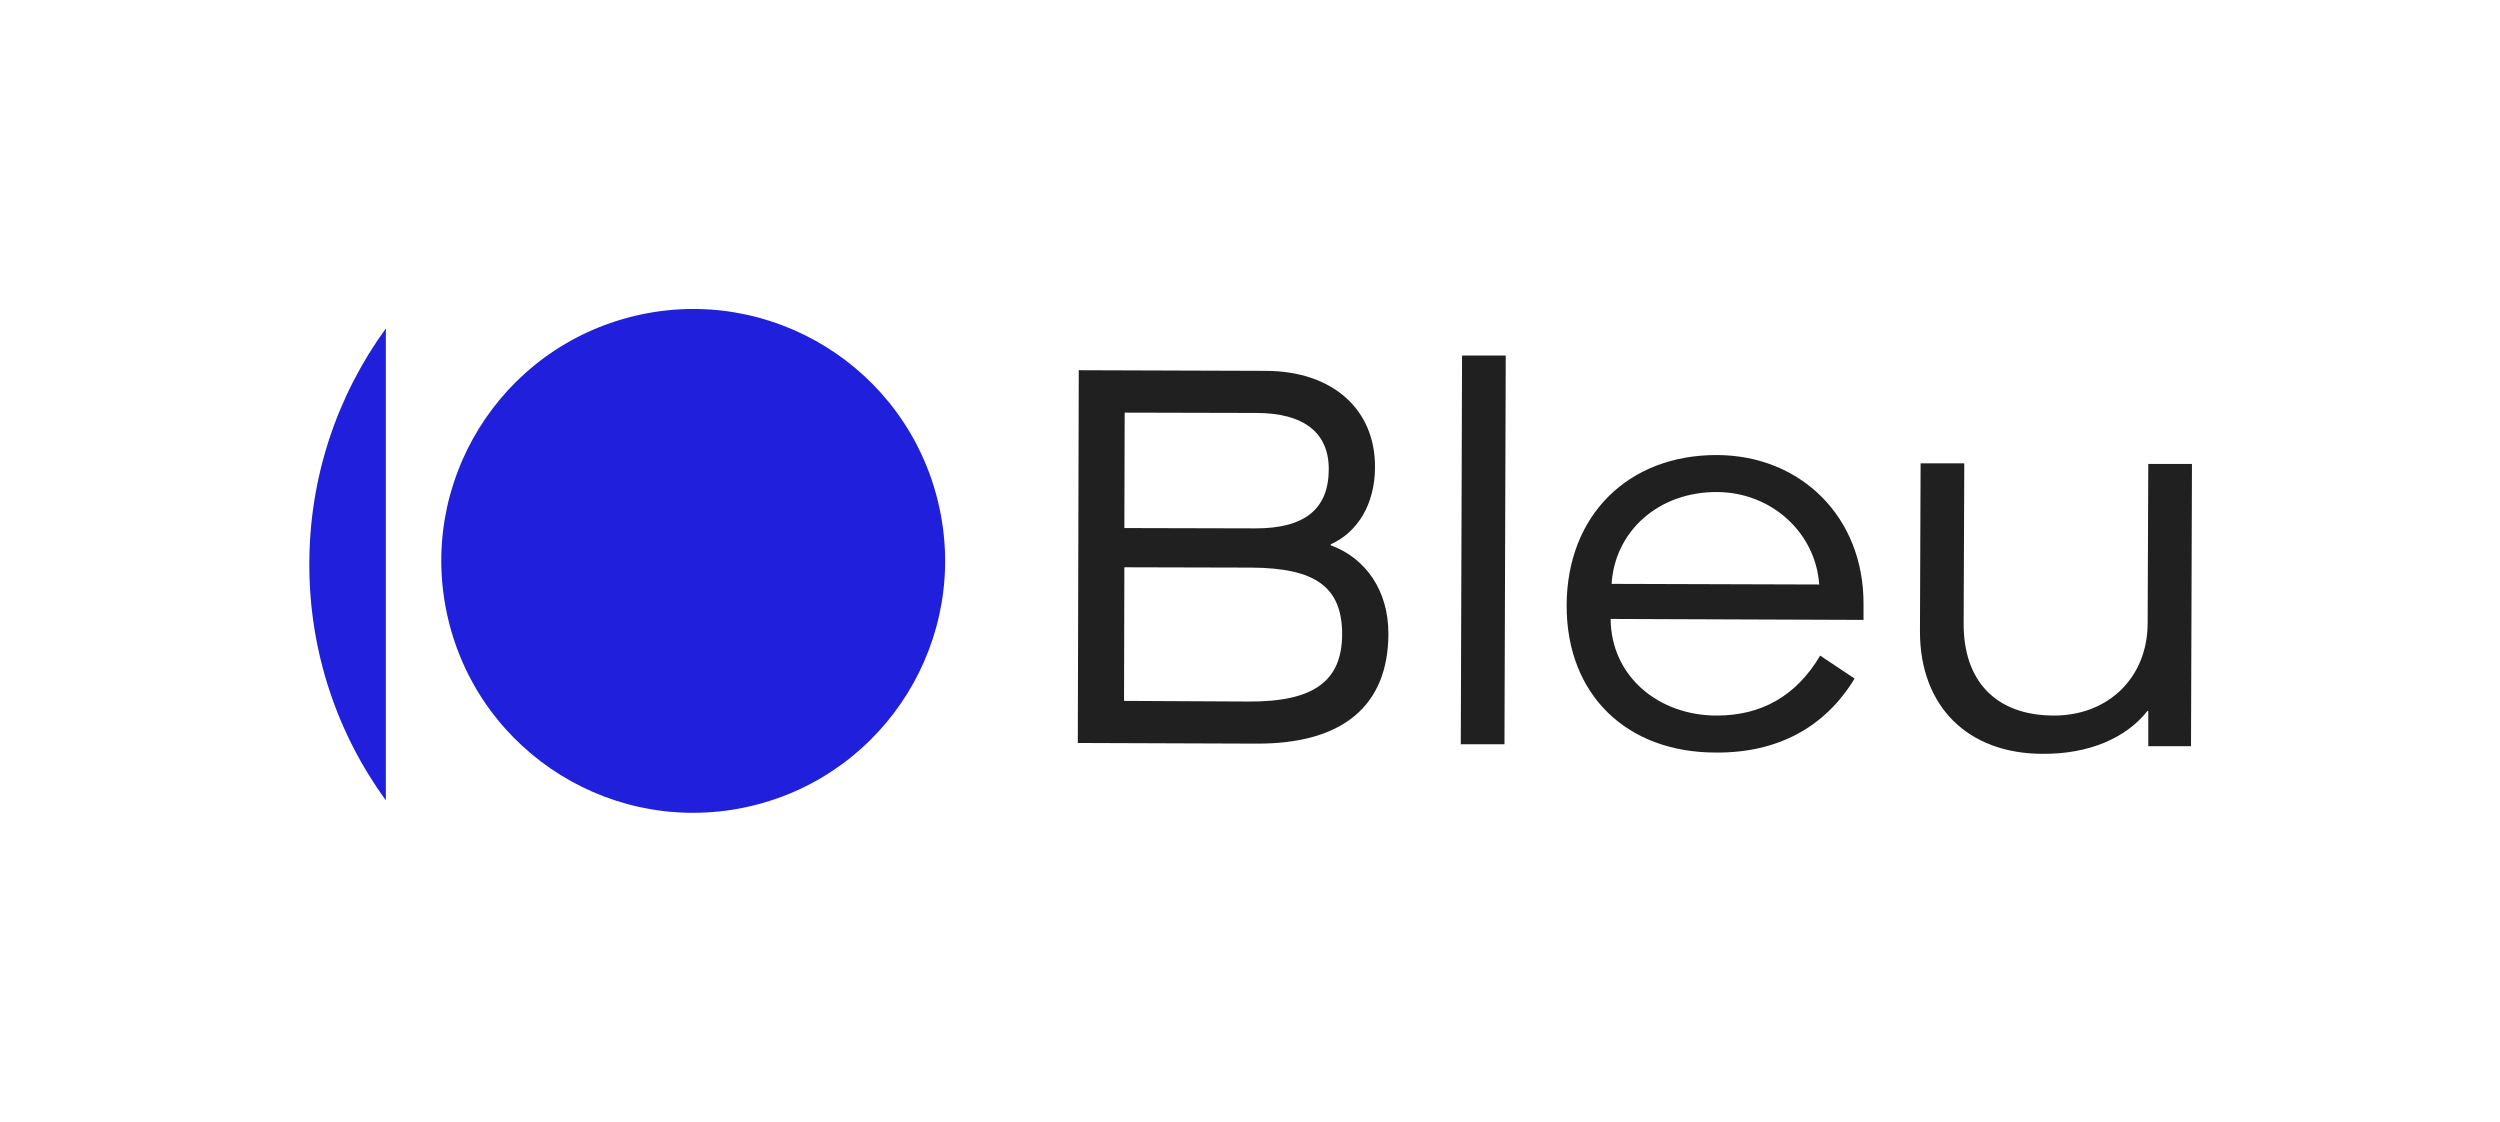
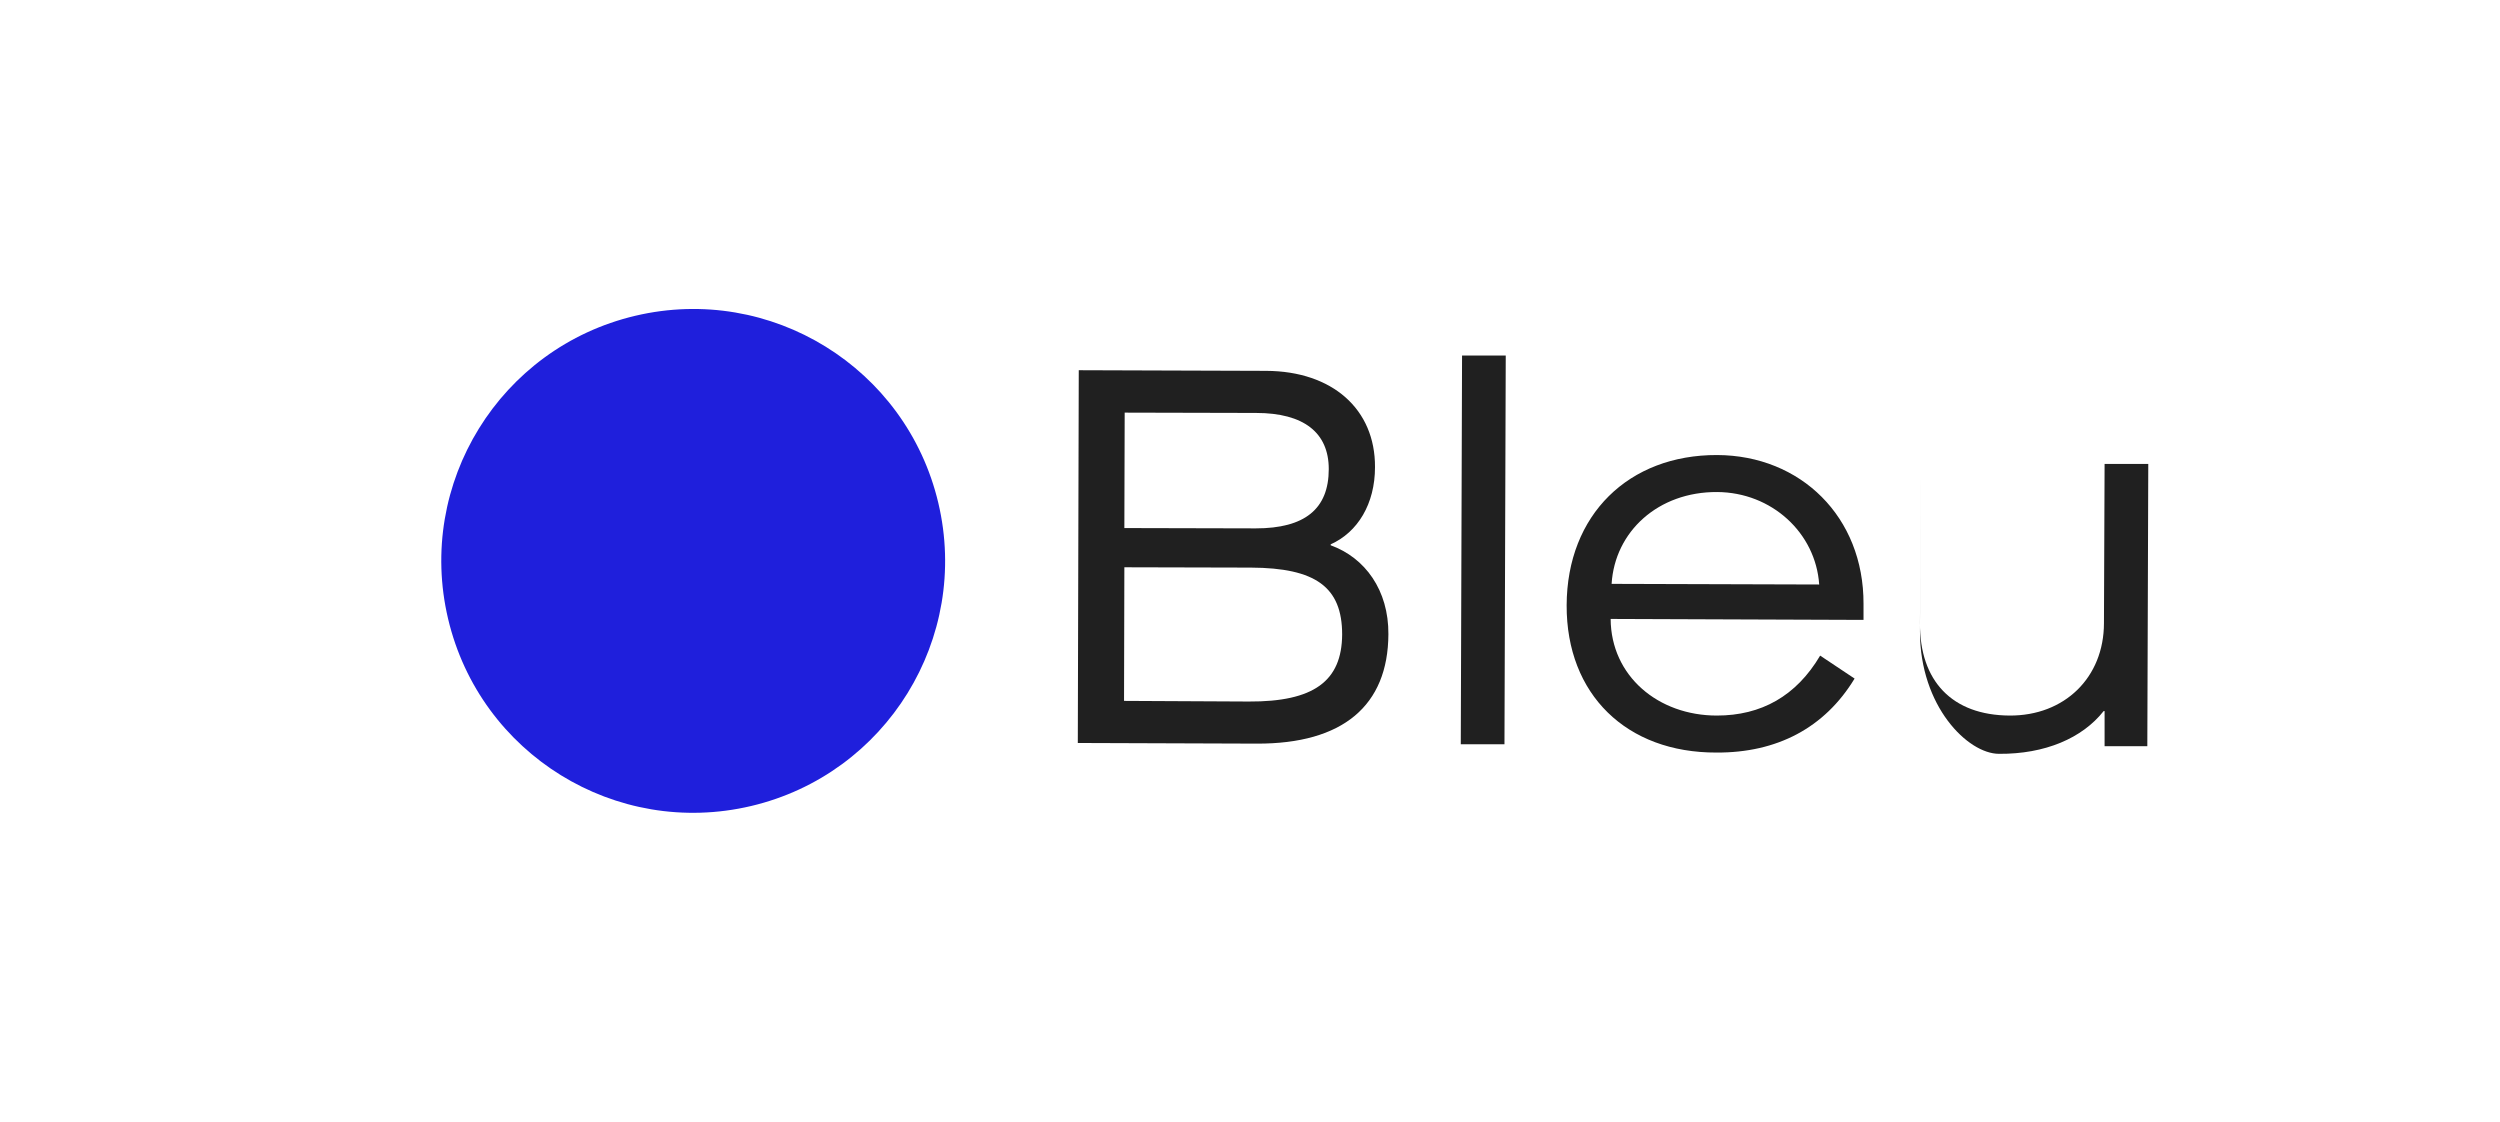
<svg xmlns="http://www.w3.org/2000/svg" version="1.1" id="Calque_1" x="0px" y="0px" viewBox="0 0 784 352" style="enable-background:new 0 0 784 352;" xml:space="preserve">
  <style type="text/css">
	.st0{fill:#202020;}
	.st1{fill:#1F1FDC;}
</style>
  <g>
    <g>
      <g>
        <path class="st0" d="M338.3,116.1l58.8,0.2c20.7,0.1,34.2,12,34.1,30.2c0,11.5-5.4,20.4-13.9,24.2l0,0.3     c10.8,3.9,18.2,14.1,18.1,27.9c-0.1,22.4-14.3,34.4-41.3,34.3L338,233L338.3,116.1z M391.6,220c20.4,0.1,29.2-6.4,29.3-21     c0-14.9-8.3-20.9-28.6-21l-39.7-0.1l-0.1,41.9L391.6,220z M393.8,165.7c15.4,0,22.9-6.1,22.9-18.6c0-11.4-7.8-17.6-22.8-17.6     l-41.2-0.1l-0.1,36.2L393.8,165.7z" />
        <path class="st0" d="M458.5,111.5l13.7,0l-0.4,121.9l-13.7,0L458.5,111.5z" />
        <path class="st0" d="M491.3,189.8c0.1-28.4,19.5-47.2,47.2-47.1c26.2,0.1,46,19.4,45.9,46.7l0,5l-79.3-0.3     c0.1,17.9,14.9,30.3,33.3,30.3c13.9,0,24.9-6.1,32.4-18.8l10.8,7.2c-9.4,15.5-24.4,23.3-43.3,23.2     C510.1,236.1,491.2,217.8,491.3,189.8z M570.5,183.3c-1.1-16.2-14.9-28.9-32-29c-18.5-0.1-32.1,12.4-33.1,28.8L570.5,183.3z" />
-         <path class="st0" d="M602.1,198.1l0.2-52.8l13.7,0l-0.2,50.1c-0.1,18.2,10.1,28.9,28.1,29c17.2,0.1,29.6-11.9,29.6-29l0.2-49.9     l13.7,0l-0.3,88.5l-13.4,0l0-11l-0.3,0c-6.7,8.5-18.4,13.5-32.8,13.4C617.1,236.4,602.1,221.5,602.1,198.1z" />
+         <path class="st0" d="M602.1,198.1l0.2-52.8l-0.2,50.1c-0.1,18.2,10.1,28.9,28.1,29c17.2,0.1,29.6-11.9,29.6-29l0.2-49.9     l13.7,0l-0.3,88.5l-13.4,0l0-11l-0.3,0c-6.7,8.5-18.4,13.5-32.8,13.4C617.1,236.4,602.1,221.5,602.1,198.1z" />
      </g>
    </g>
    <g>
      <g>
        <ellipse transform="matrix(0.973 -0.23 0.23 0.973 -34.621 54.651)" class="st1" cx="217.4" cy="176" rx="79" ry="79" />
-         <path class="st1" d="M97,177c0,27.7,8.9,53.2,24,74l0-148C105.9,123.8,97,149.3,97,177z" />
      </g>
    </g>
  </g>
</svg>